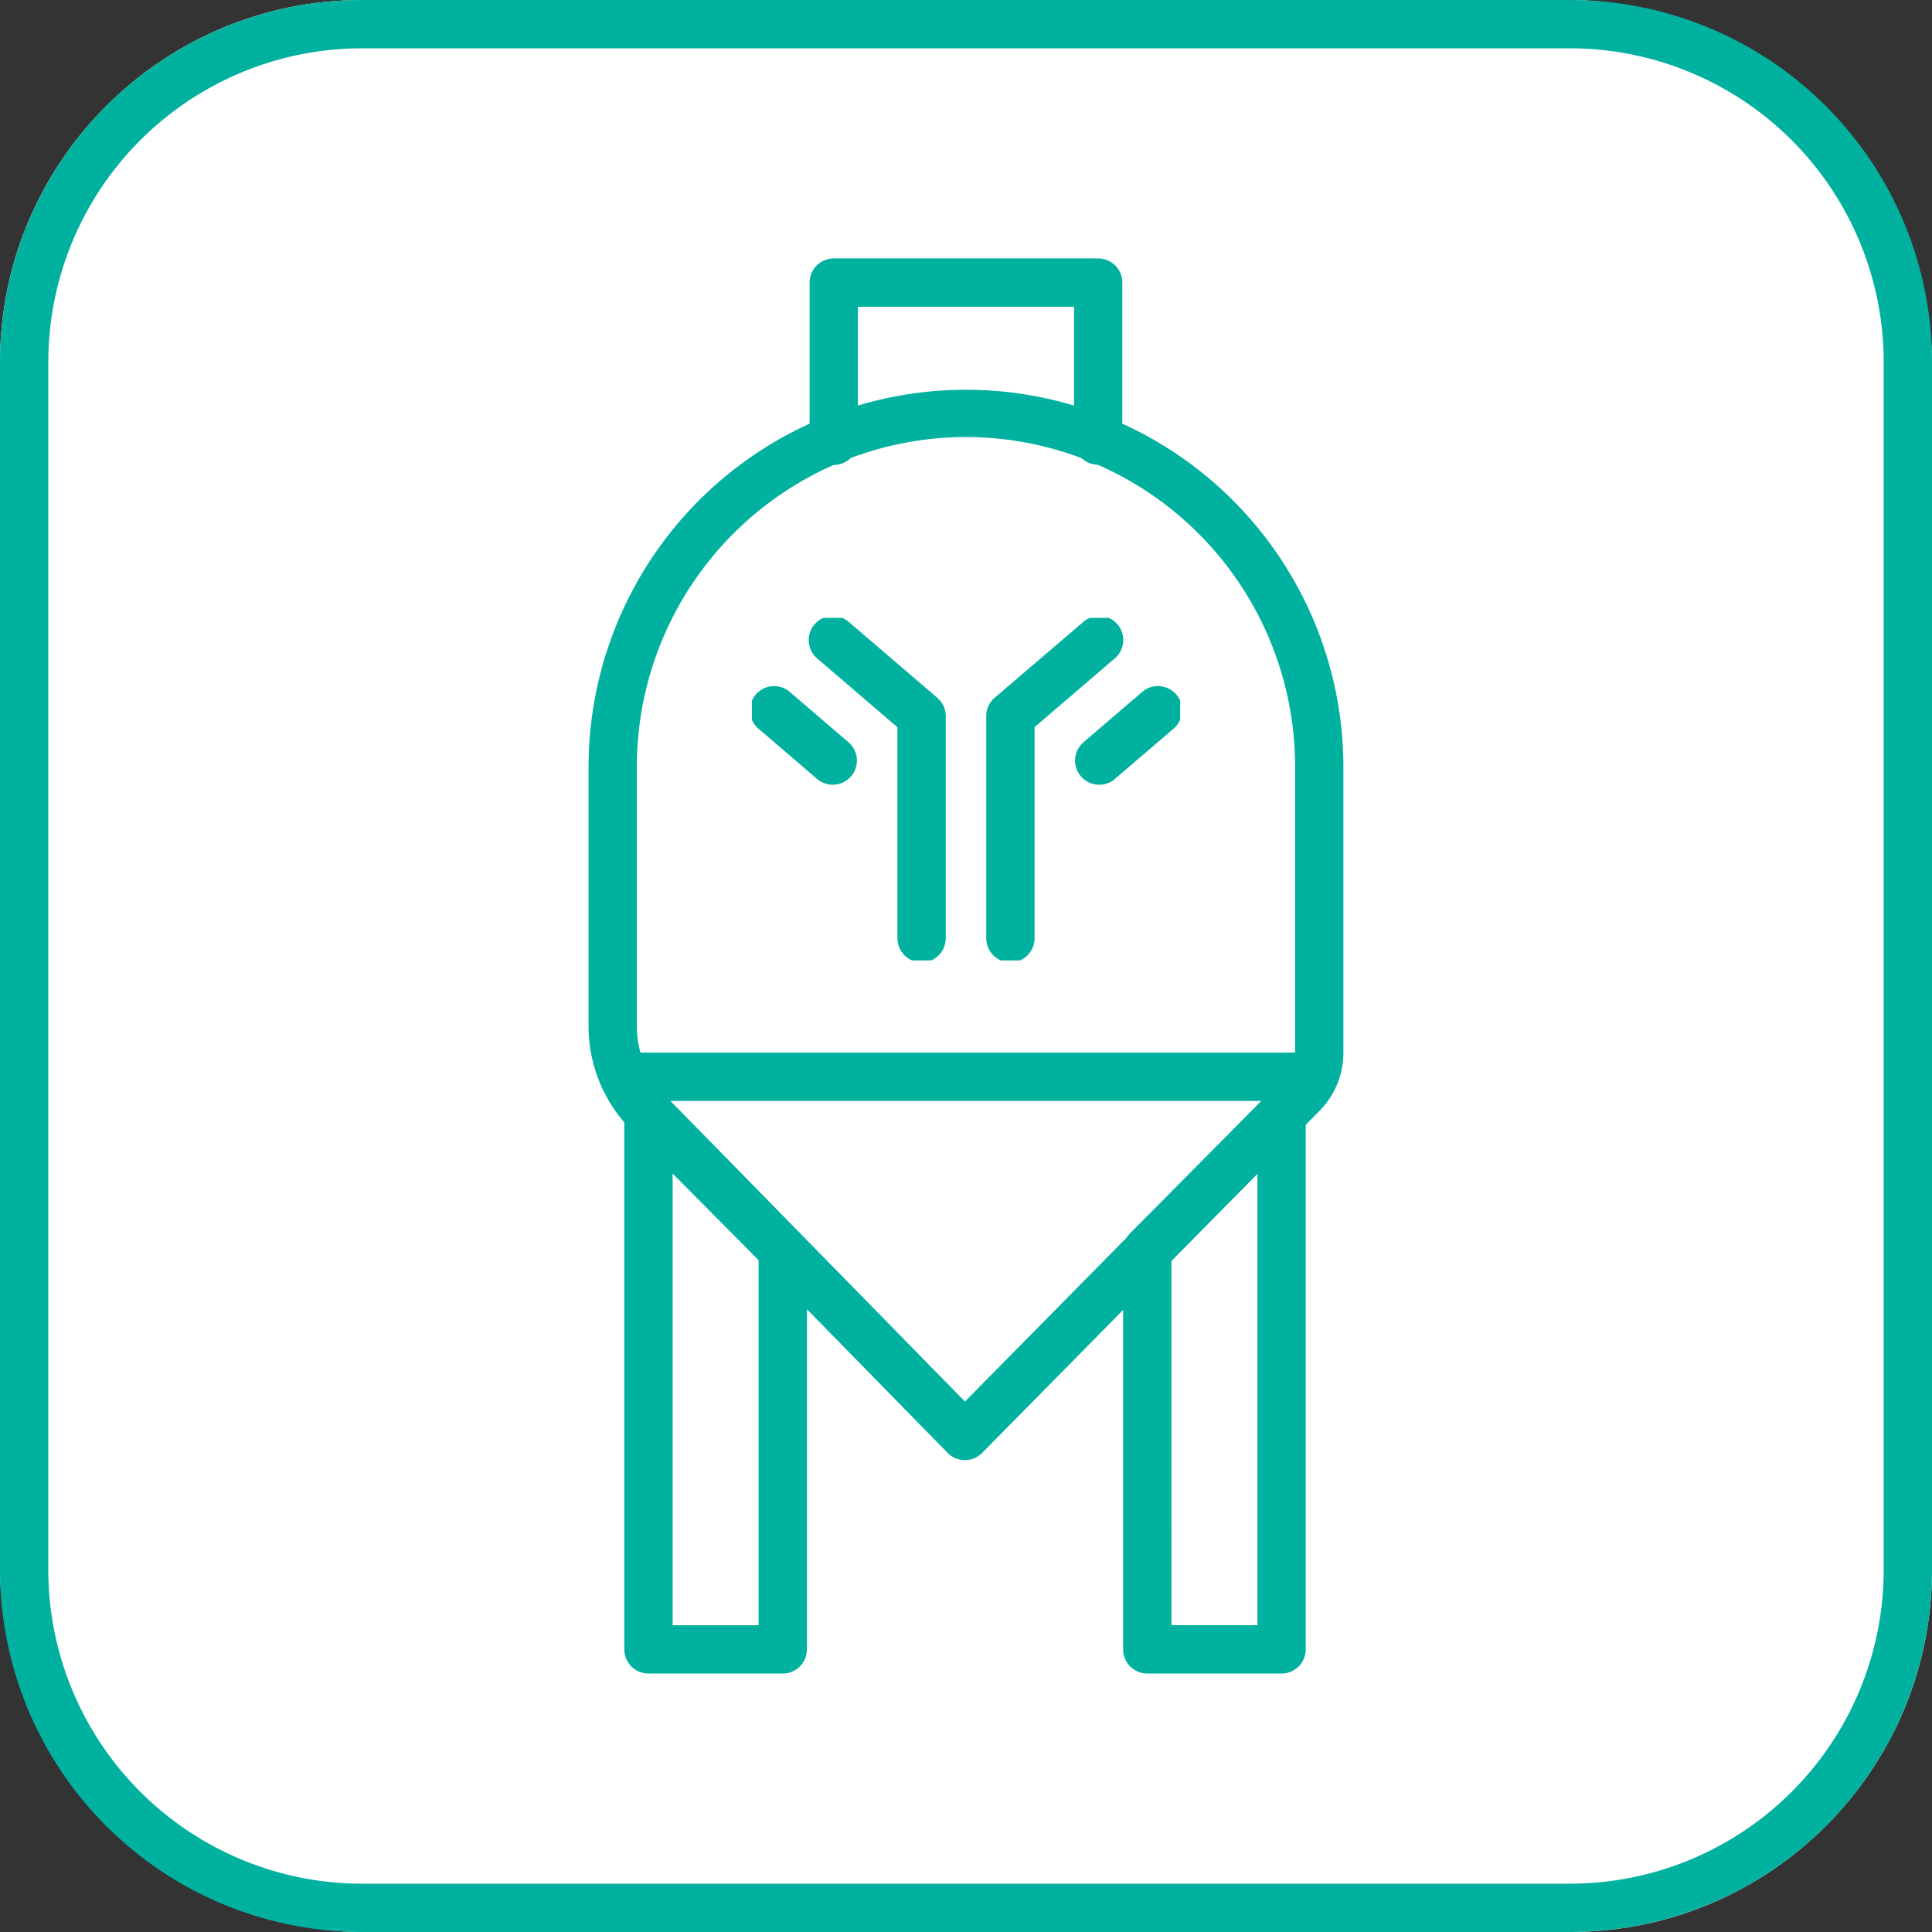
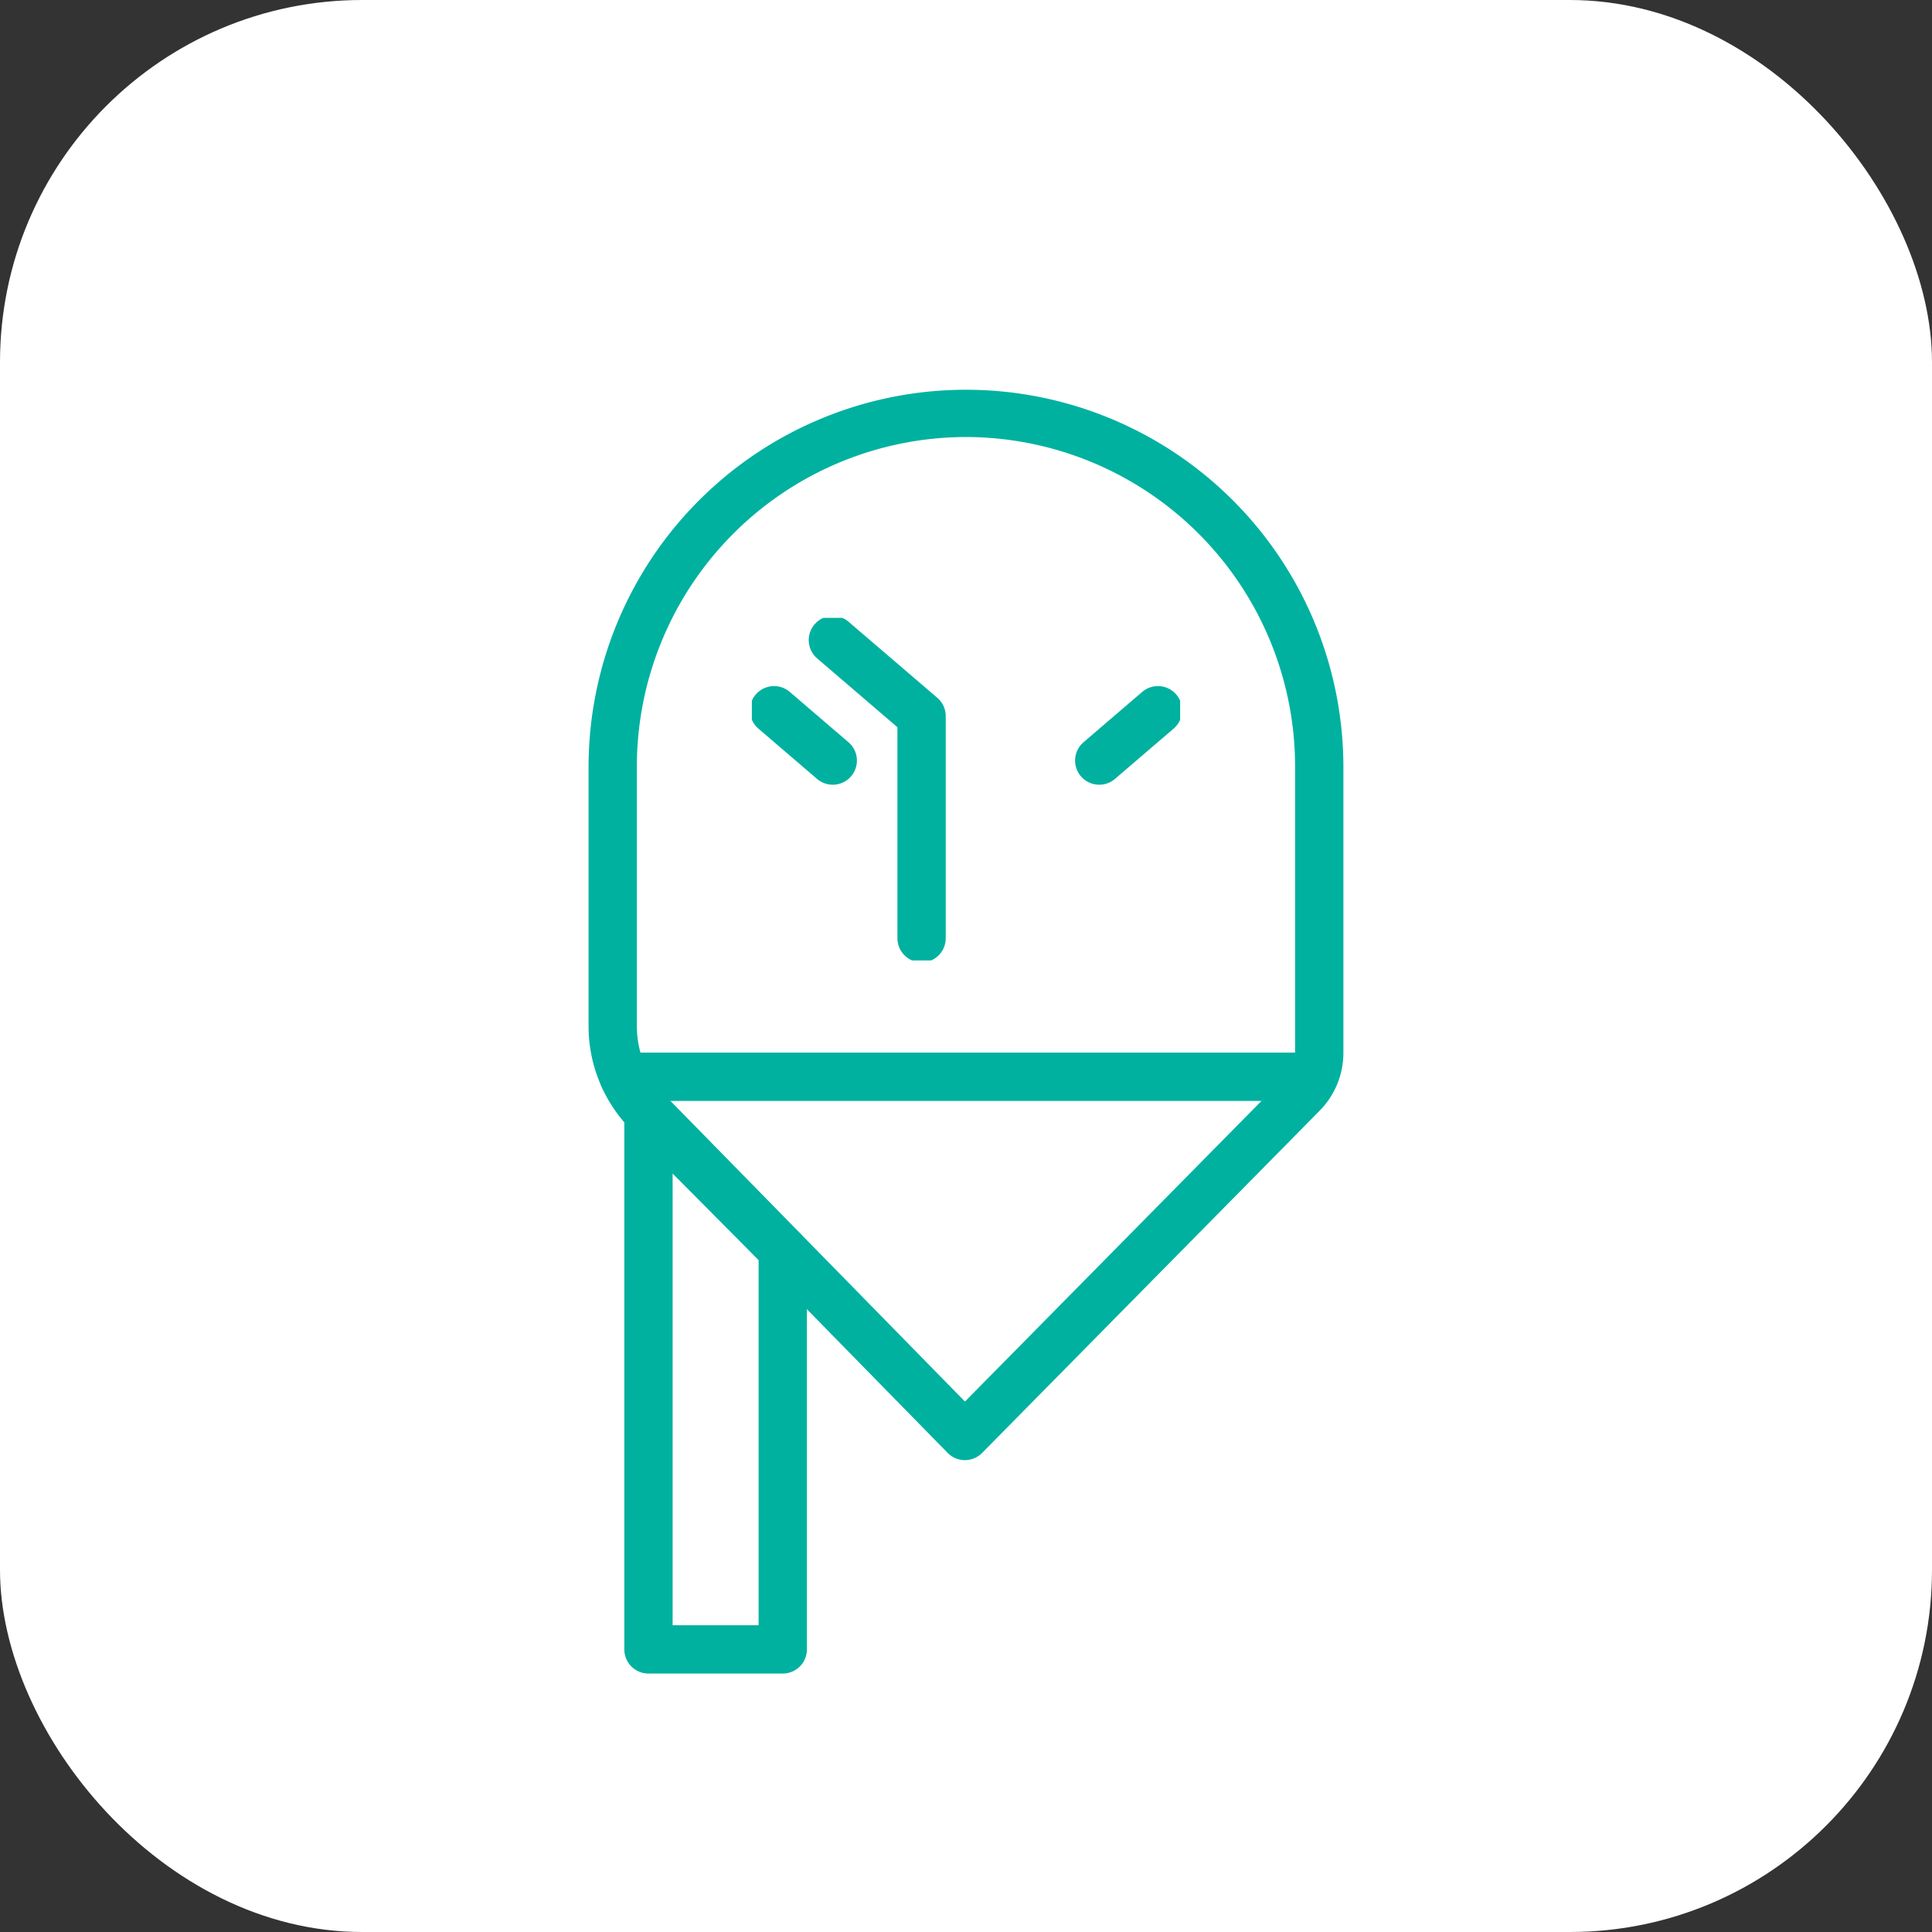
<svg xmlns="http://www.w3.org/2000/svg" width="80" height="80" viewBox="0 0 80 80">
  <rect x="0" y="0" width="80" height="80" fill="#333333" stroke="none" />
  <defs>
    <clipPath id="clip-path">
      <rect id="Rectangle_2054" data-name="Rectangle 2054" width="17.734" height="14.184" fill="none" stroke="#00b1a0" stroke-width="2" />
    </clipPath>
  </defs>
  <g id="Group_4549" data-name="Group 4549" transform="translate(-434 -10862)">
    <rect id="Rectangle_1478" data-name="Rectangle 1478" width="80" height="80" rx="15" transform="translate(434 10862)" fill="#fff" />
-     <path id="Rectangle_1478_-_Outline" data-name="Rectangle 1478 - Outline" d="M15,2A13,13,0,0,0,2,15V65A13,13,0,0,0,15,78H65A13,13,0,0,0,78,65V15A13,13,0,0,0,65,2H15m0-2H65A15,15,0,0,1,80,15V65A15,15,0,0,1,65,80H15A15,15,0,0,1,0,65V15A15,15,0,0,1,15,0Z" transform="translate(434 10862)" fill="#00b1a0" />
    <g id="Group_2416" data-name="Group 2416" transform="translate(459.371 10873.701)">
      <g id="Group_2413" data-name="Group 2413" transform="translate(0)">
-         <path id="Path_3514" data-name="Path 3514" d="M14.872,8.552a1,1,0,0,1-1-1V1a1,1,0,0,1,1-1H25.819a1,1,0,0,1,1,1V7.541a1,1,0,0,1-2,0V2H15.872V7.552A1,1,0,0,1,14.872,8.552Z" transform="translate(-5.718 -1)" fill="#00b1a0" />
-         <path id="Path_3515" data-name="Path 3515" d="M35.861,65.09H30.3a1,1,0,0,1-1-1V47.558a1,1,0,0,1,.29-.7l5.56-5.6a1,1,0,0,1,1.71.7V64.09A1,1,0,0,1,35.861,65.09Zm-4.56-2h3.56v-18.7L31.3,47.97Z" transform="translate(-8.164 -7.494)" fill="#00b1a0" />
        <path id="Line_258" data-name="Line 258" d="M28.347,1H0A1,1,0,0,1-1,0,1,1,0,0,1,0-1H28.347a1,1,0,0,1,1,1A1,1,0,0,1,28.347,1Z" transform="translate(0.454 32.886)" fill="#00b1a0" />
        <g id="Group_2412" data-name="Group 2412" transform="translate(0 5.395)">
          <g id="Group_2415" data-name="Group 2415" transform="translate(0 0)">
            <path id="Path_3516" data-name="Path 3516" d="M18.576,50.776a1,1,0,0,1-.714-.3L4.76,37.1a6.1,6.1,0,0,1-1.767-4.311V22.082a15.628,15.628,0,1,1,31.256,0V33.9a3.415,3.415,0,0,1-.992,2.416L19.288,50.479A1,1,0,0,1,18.576,50.776Zm.045-42.365A13.65,13.65,0,0,0,4.993,22.082V32.793A4.116,4.116,0,0,0,6.186,35.7L18.579,48.35,31.834,34.912a1.427,1.427,0,0,0,.415-1.01V22.082A13.65,13.65,0,0,0,18.621,8.411Z" transform="translate(-3.993 -7.411)" fill="#00b1a0" />
            <path id="Path_3517" data-name="Path 3517" d="M11.313,65.09H5.753a1,1,0,0,1-1-1V41.96a1,1,0,0,1,1.709-.7l5.56,5.6a1,1,0,0,1,.291.7V64.09A1,1,0,0,1,11.313,65.09Zm-4.56-2h3.56V47.97l-3.56-3.584Z" transform="translate(-4.272 -12.888)" fill="#00b1a0" />
          </g>
        </g>
      </g>
    </g>
    <g id="Group_2419" data-name="Group 2419" transform="translate(482.867 10901.77) rotate(180)">
      <g id="Group_2418" data-name="Group 2418" transform="translate(0 0)" clip-path="url(#clip-path)">
        <path id="Path_3527" data-name="Path 3527" d="M3.673,13.345a1,1,0,0,1-.65-.241L-.651,9.955A1,1,0,0,1-1,9.2V0A1,1,0,0,1,0-1,1,1,0,0,1,1,0V8.736l3.324,2.85a1,1,0,0,1-.651,1.759Z" transform="translate(10.706 0.92)" fill="#00b1a0" />
        <path id="Line_259" data-name="Line 259" d="M2.43,3.084a1,1,0,0,1-.65-.241L-.651.759A1,1,0,0,1-.759-.651,1,1,0,0,1,.651-.759l2.43,2.084A1,1,0,0,1,2.43,3.084Z" transform="translate(14.384 8.276)" fill="#00b1a0" />
-         <path id="Path_3528" data-name="Path 3528" d="M0,13.345A1,1,0,0,1-.759,13a1,1,0,0,1,.108-1.41l3.324-2.85V0a1,1,0,0,1,1-1,1,1,0,0,1,1,1V9.2a1,1,0,0,1-.349.759L.651,13.1A1,1,0,0,1,0,13.345Z" transform="translate(3.355 0.92)" fill="#00b1a0" />
        <path id="Line_260" data-name="Line 260" d="M0,3.084a1,1,0,0,1-.76-.349,1,1,0,0,1,.108-1.41L1.779-.759a1,1,0,0,1,1.41.108A1,1,0,0,1,3.081.759L.651,2.843A1,1,0,0,1,0,3.084Z" transform="translate(0.92 8.276)" fill="#00b1a0" />
      </g>
    </g>
  </g>
</svg>